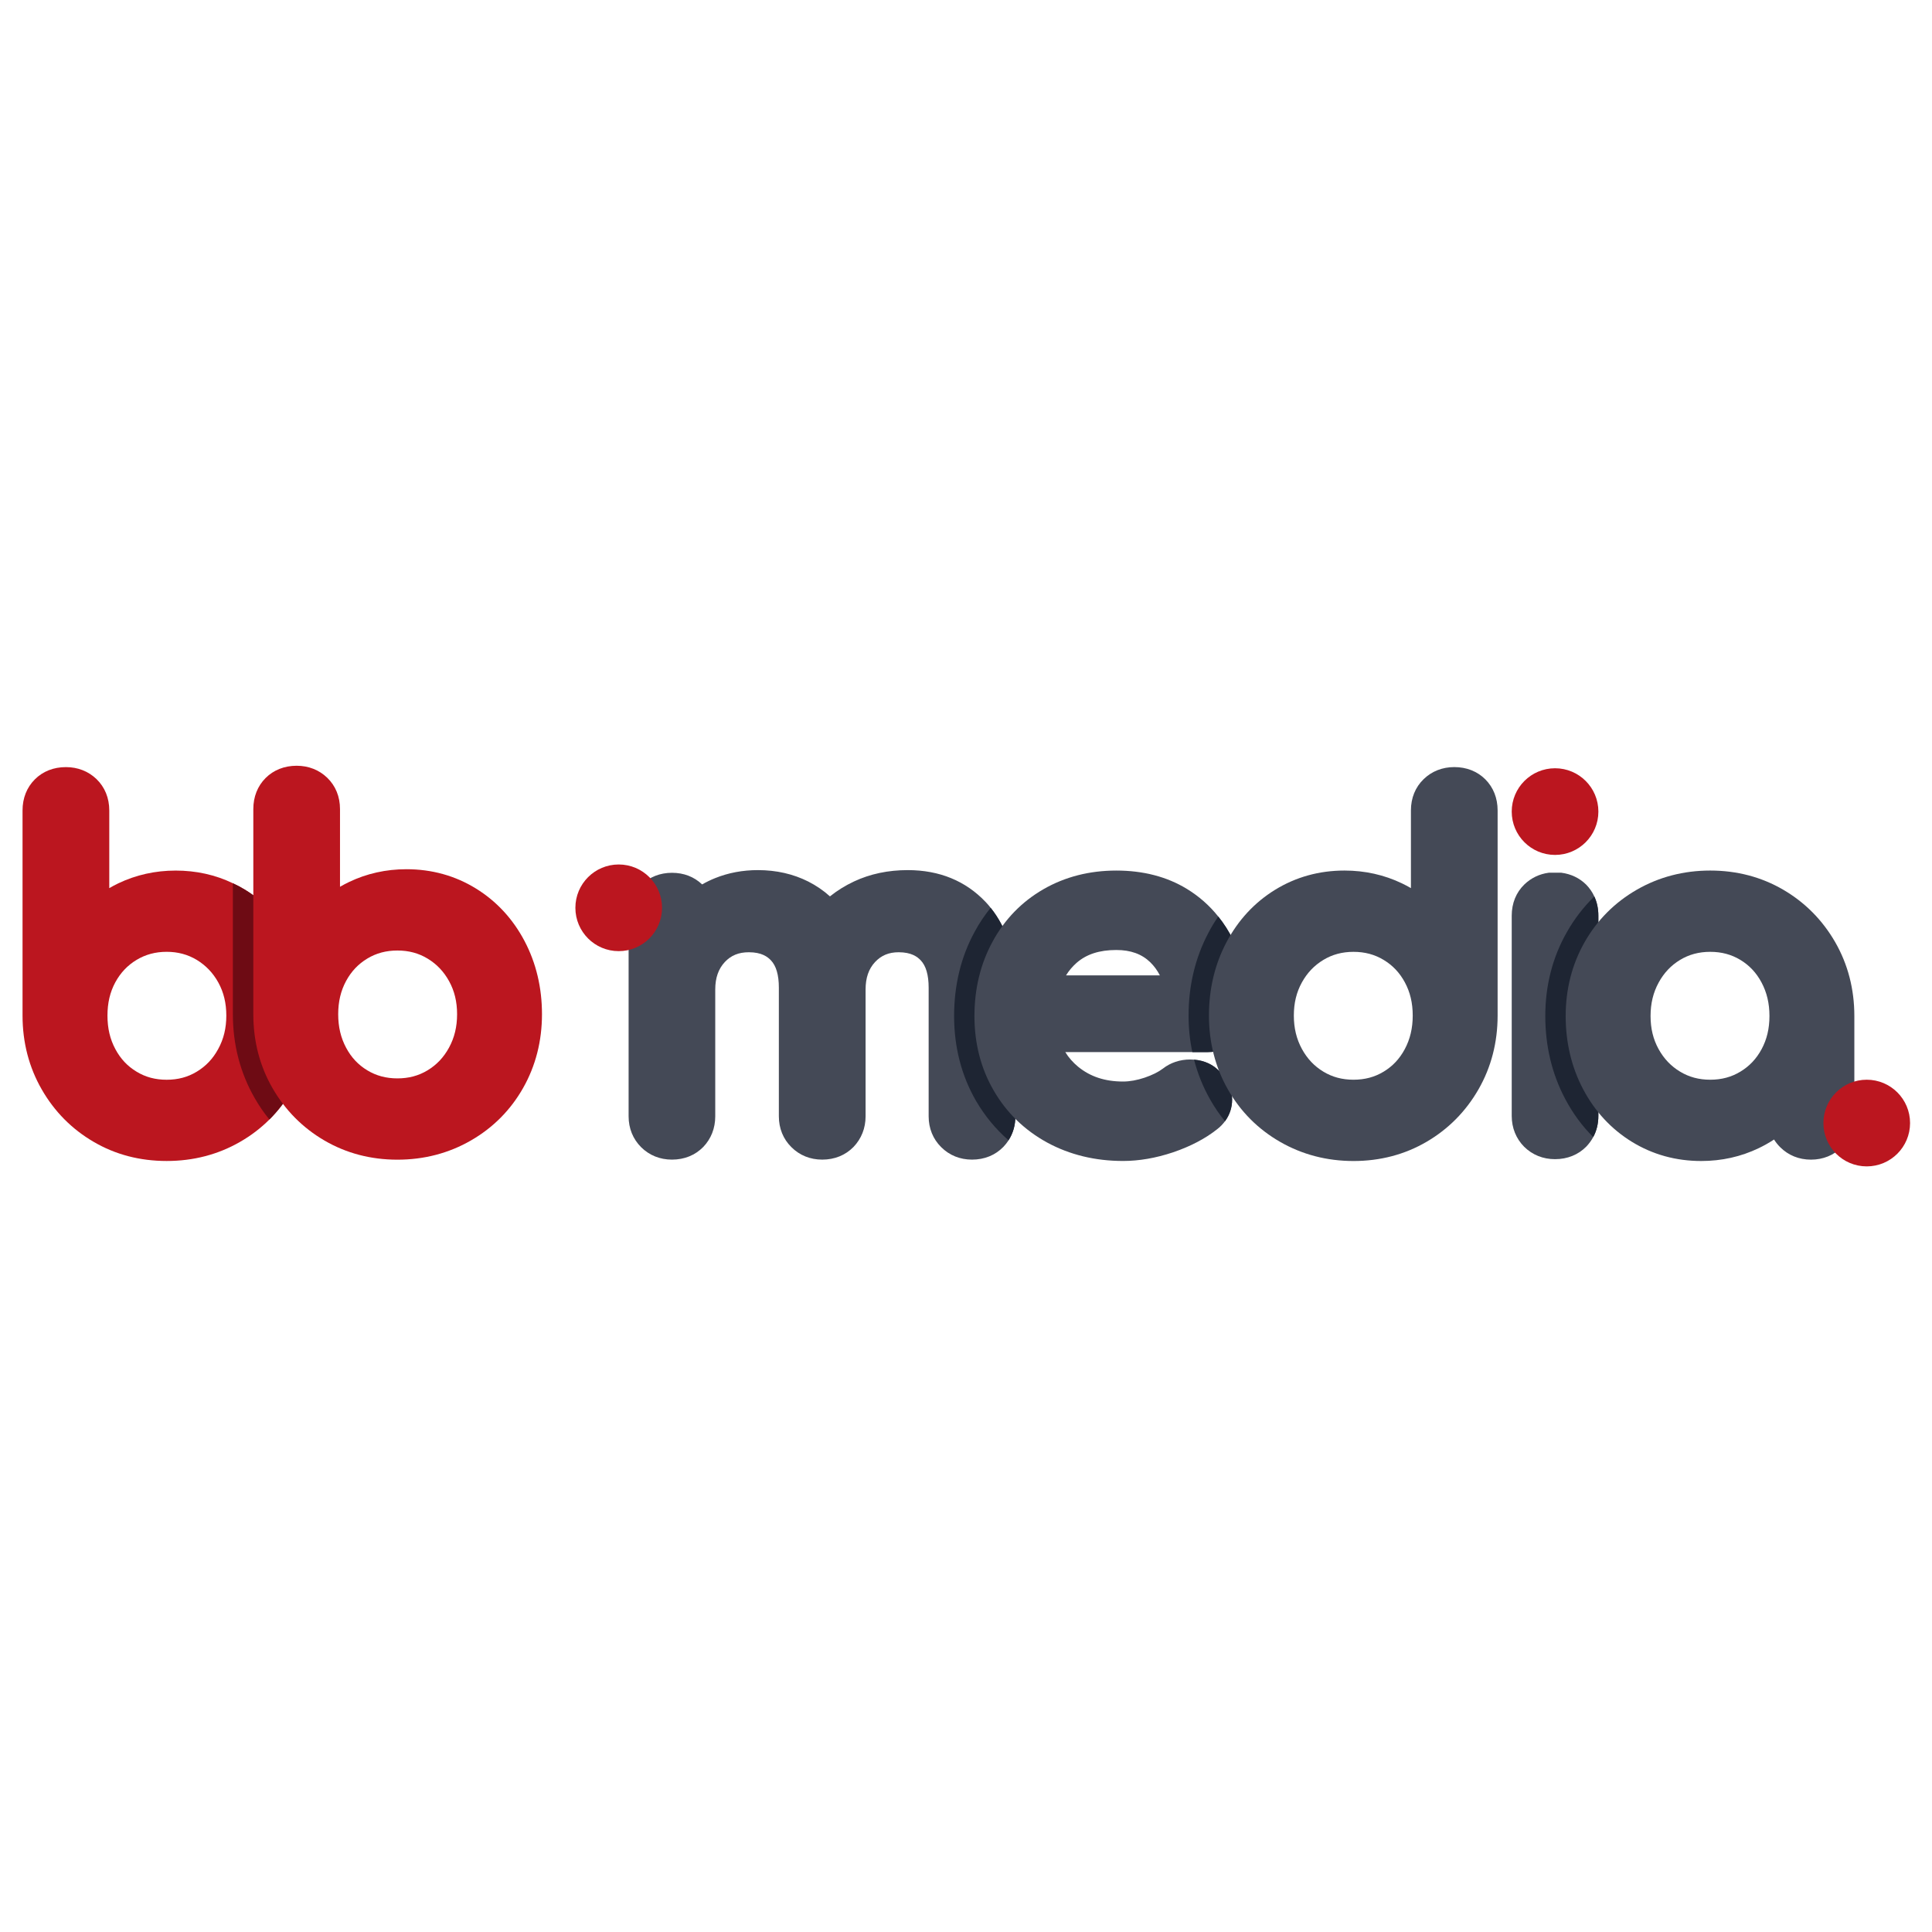
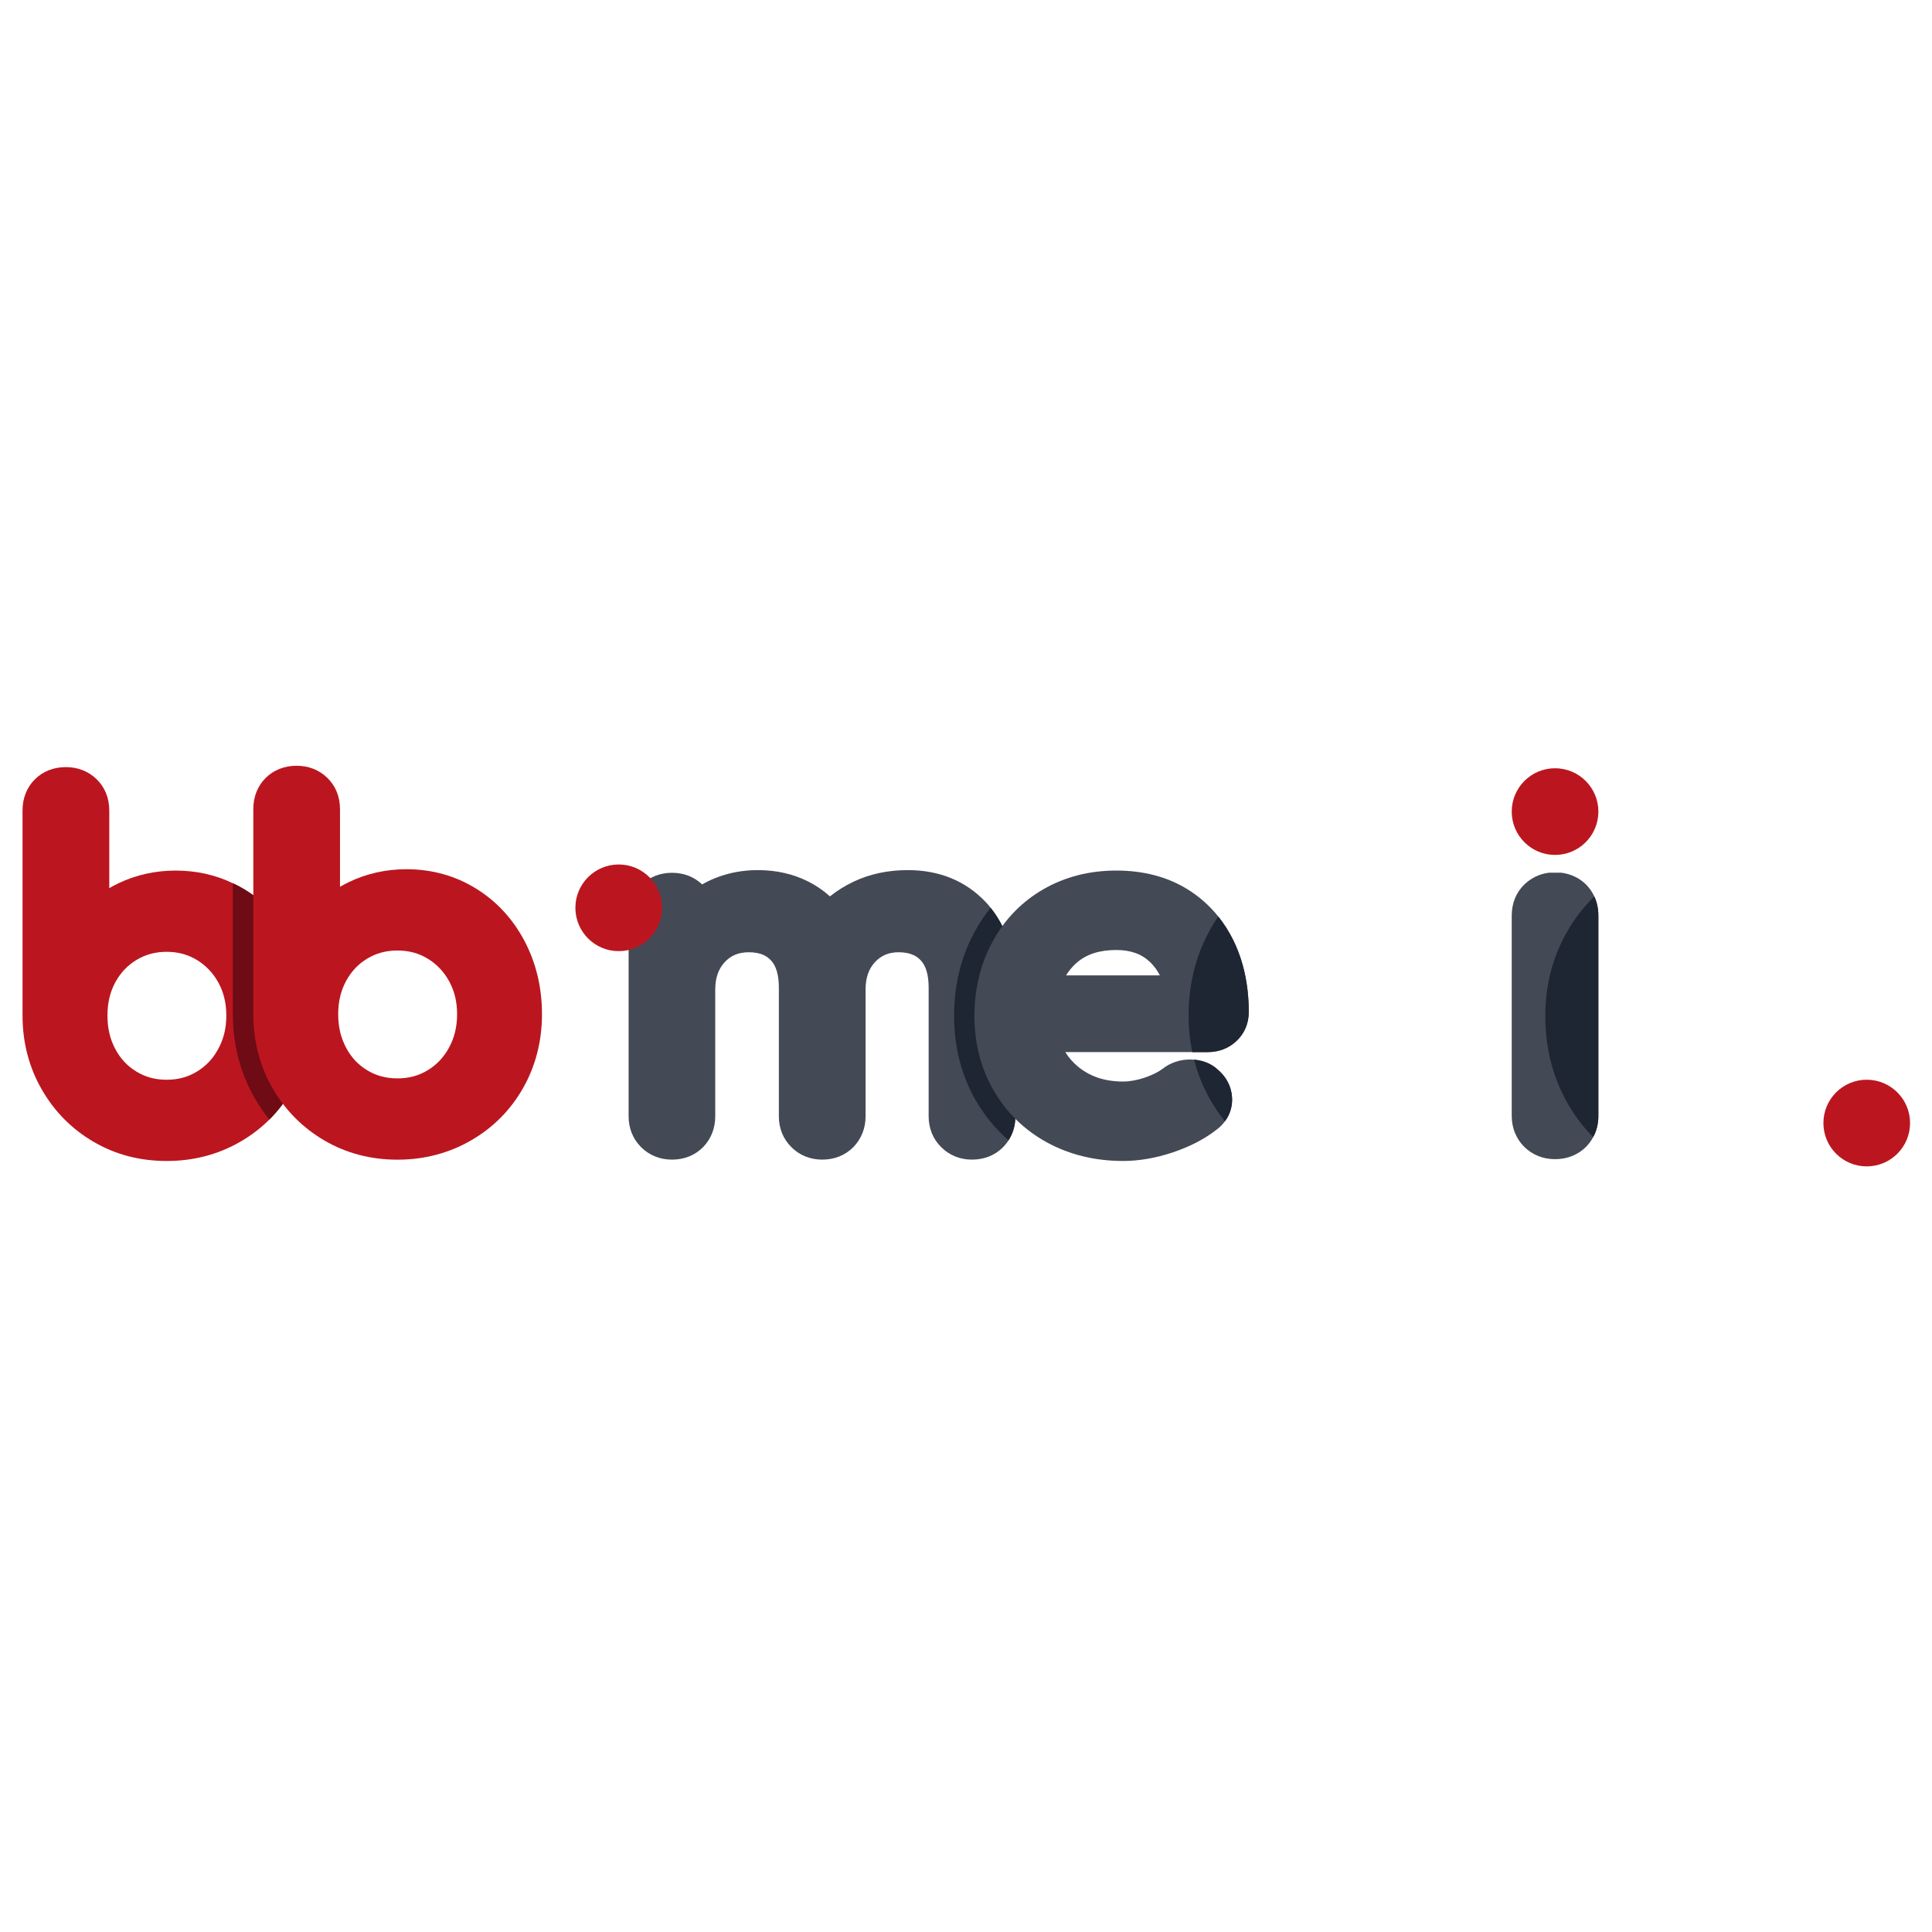
<svg xmlns="http://www.w3.org/2000/svg" width="100%" height="100%" viewBox="0 0 300 300" version="1.1" xml:space="preserve" style="fill-rule:evenodd;clip-rule:evenodd;stroke-linejoin:round;stroke-miterlimit:2;">
  <g id="Ebene1">
    <rect x="0" y="0" width="300" height="300" style="fill:white;" />
  </g>
  <g id="BBmedia" transform="matrix(1.397,0,0,1.397,3.5,118.906)">
    <g transform="matrix(1,0,0,1,21.75,12.601)">
      <path d="M0,18.88C-0.59,19.97 -1.37,20.79 -2.38,21.4C-3.38,22.01 -4.479,22.3 -5.729,22.3C-6.989,22.3 -8.08,22.01 -9.08,21.4C-10.09,20.79 -10.859,19.97 -11.43,18.9C-12.029,17.79 -12.31,16.569 -12.31,15.17C-12.31,13.77 -12.029,12.56 -11.439,11.47C-10.859,10.41 -10.09,9.59 -9.08,8.98C-8.08,8.38 -6.989,8.08 -5.729,8.08C-4.479,8.08 -3.38,8.38 -2.38,8.98C-1.37,9.6 -0.58,10.42 0.011,11.49C0.61,12.58 0.9,13.78 0.9,15.17C0.9,16.56 0.61,17.77 0,18.88M8.4,7.03C7.09,4.56 5.271,2.59 2.98,1.18C2.54,0.91 2.09,0.67 1.63,0.46C-0.319,-0.48 -2.46,-0.95 -4.729,-0.95C-7,-0.95 -9.14,-0.47 -11.109,0.47C-11.449,0.64 -11.79,0.81 -12.109,1L-12.109,-7.63C-12.109,-9.01 -12.6,-10.22 -13.529,-11.12C-14.439,-11.99 -15.609,-12.45 -16.93,-12.45C-18.3,-12.45 -19.489,-11.98 -20.38,-11.09C-21.279,-10.19 -21.75,-9 -21.75,-7.63L-21.75,15.17C-21.75,18.16 -21.029,20.92 -19.62,23.37C-18.21,25.83 -16.27,27.79 -13.85,29.2C-11.43,30.62 -8.699,31.33 -5.729,31.33C-2.77,31.33 -0.029,30.62 2.42,29.21C3.641,28.51 4.73,27.68 5.69,26.72C6.681,25.73 7.53,24.609 8.24,23.359C9.63,20.91 10.34,18.15 10.34,15.17C10.34,12.21 9.681,9.47 8.4,7.03" style="fill:rgb(187,22,31);fill-rule:nonzero;" />
    </g>
    <g transform="matrix(1,0,0,1,30.15,32.75)">
      <path d="M0,-13.119C-1.311,-15.59 -3.13,-17.559 -5.42,-18.97C-5.86,-19.239 -6.311,-19.479 -6.771,-19.689L-6.771,-5.13C-6.771,-1.739 -5.95,1.401 -4.34,4.2C-3.86,5.04 -3.32,5.83 -2.71,6.57C-1.72,5.58 -0.87,4.46 -0.16,3.21C1.229,0.761 1.939,-2 1.939,-4.979C1.939,-7.939 1.28,-10.68 0,-13.119" style="fill:rgb(110,11,20);fill-rule:nonzero;" />
    </g>
    <g transform="matrix(1,0,0,1,45.02,9.933)">
      <path d="M0,23.92C-0.998,24.524 -2.094,24.817 -3.351,24.817C-4.607,24.817 -5.704,24.524 -6.702,23.92C-7.707,23.313 -8.476,22.493 -9.052,21.415C-9.646,20.307 -9.934,19.086 -9.934,17.685C-9.934,16.288 -9.646,15.079 -9.057,13.989C-8.48,12.925 -7.71,12.11 -6.703,11.5C-5.704,10.897 -4.607,10.603 -3.351,10.603C-2.094,10.603 -0.998,10.897 0,11.5C1.015,12.114 1.796,12.934 2.39,14.007C2.989,15.093 3.281,16.296 3.281,17.685C3.281,19.078 2.987,20.293 2.384,21.399C1.791,22.484 1.011,23.309 0,23.92M10.78,9.552C9.477,7.081 7.653,5.113 5.363,3.704C3.061,2.286 0.465,1.567 -2.351,1.567C-4.616,1.567 -6.764,2.046 -8.731,2.99C-9.074,3.154 -9.408,3.331 -9.733,3.519L-9.733,-5.115C-9.733,-6.496 -10.223,-7.699 -11.151,-8.598C-12.057,-9.472 -13.232,-9.933 -14.551,-9.933C-15.918,-9.933 -17.112,-9.461 -18.004,-8.569C-18.896,-7.677 -19.368,-6.482 -19.368,-5.115L-19.368,17.685C-19.368,20.676 -18.653,23.437 -17.242,25.89C-15.831,28.345 -13.889,30.307 -11.471,31.718C-9.047,33.135 -6.315,33.853 -3.351,33.853C-0.394,33.853 2.351,33.137 4.803,31.727C7.267,30.312 9.225,28.344 10.622,25.879C12.012,23.428 12.717,20.671 12.717,17.685C12.717,14.726 12.065,11.99 10.78,9.552" style="fill:rgb(187,22,31);fill-rule:nonzero;" />
    </g>
    <g transform="matrix(1,0,0,1,110.356,30.709)">
      <path d="M0,-6.04L0,8.26C0,9.25 -0.26,10.149 -0.76,10.92L-0.76,10.93C-0.93,11.189 -1.12,11.43 -1.34,11.66C-2.24,12.58 -3.44,13.07 -4.82,13.07C-6.16,13.07 -7.34,12.59 -8.25,11.68C-9.16,10.78 -9.64,9.59 -9.64,8.26L-9.64,-6.04C-9.64,-7.46 -9.94,-8.48 -10.53,-9.09C-10.89,-9.47 -11.55,-9.98 -12.97,-9.98C-14.07,-9.98 -14.9,-9.63 -15.59,-8.9C-16.31,-8.13 -16.65,-7.13 -16.65,-5.84L-16.65,8.26C-16.65,9.58 -17.12,10.75 -17.99,11.66C-18.89,12.58 -20.09,13.07 -21.47,13.07C-22.81,13.07 -23.99,12.59 -24.9,11.68C-25.81,10.78 -26.29,9.59 -26.29,8.26L-26.29,-6.04C-26.29,-7.46 -26.59,-8.48 -27.18,-9.09C-27.54,-9.47 -28.2,-9.98 -29.62,-9.98C-30.76,-9.98 -31.6,-9.63 -32.29,-8.9C-33.01,-8.13 -33.36,-7.13 -33.36,-5.84L-33.36,8.26C-33.36,9.58 -33.82,10.75 -34.69,11.66C-35.59,12.58 -36.79,13.07 -38.17,13.07C-39.51,13.07 -40.69,12.59 -41.6,11.689C-42.51,10.78 -42.99,9.59 -42.99,8.26L-42.99,-13.99C-42.99,-15.38 -42.5,-16.58 -41.57,-17.47C-40.67,-18.351 -39.49,-18.811 -38.17,-18.811C-36.86,-18.811 -35.71,-18.37 -34.82,-17.52C-34.36,-17.78 -33.87,-18.02 -33.37,-18.22C-31.9,-18.811 -30.31,-19.11 -28.62,-19.11C-26.57,-19.11 -24.69,-18.68 -23.021,-17.84C-22.14,-17.391 -21.33,-16.84 -20.61,-16.19C-19.8,-16.84 -18.91,-17.391 -17.93,-17.851C-16.14,-18.69 -14.13,-19.11 -11.97,-19.11C-8.44,-19.11 -5.521,-17.91 -3.29,-15.55C-3.1,-15.351 -2.92,-15.141 -2.75,-14.92C-0.93,-12.66 0,-9.68 0,-6.04" style="fill:rgb(68,73,86);fill-rule:nonzero;" />
    </g>
    <g transform="matrix(1,0,0,1,110.356,32.749)">
      <path d="M0,-8.08L0,6.22C0,7.21 -0.26,8.109 -0.76,8.88C-2.19,7.64 -3.4,6.17 -4.38,4.49C-5.99,1.7 -6.81,-1.47 -6.81,-4.931C-6.81,-8.351 -6.05,-11.5 -4.54,-14.27C-4.021,-15.24 -3.42,-16.13 -2.75,-16.96C-0.93,-14.7 0,-11.72 0,-8.08" style="fill:rgb(30,37,51);fill-rule:nonzero;" />
    </g>
    <g transform="matrix(1,0,0,1,115.986,32.279)">
      <path d="M0,-8.98C0.32,-9.5 0.71,-9.96 1.16,-10.36C2.26,-11.33 3.71,-11.8 5.59,-11.8C7.19,-11.8 8.42,-11.35 9.36,-10.44C9.79,-10.02 10.15,-9.53 10.43,-8.98L0,-8.98ZM15.74,-0.45C16.99,-0.45 18.11,-0.88 18.97,-1.71C19.85,-2.55 20.311,-3.66 20.311,-4.91C20.311,-7.88 19.73,-10.58 18.58,-12.91C18.11,-13.86 17.561,-14.73 16.92,-15.52C15.95,-16.74 14.78,-17.77 13.42,-18.6C11.2,-19.95 8.57,-20.63 5.59,-20.63C2.6,-20.63 -0.13,-19.93 -2.52,-18.55C-4.93,-17.16 -6.83,-15.2 -8.17,-12.72C-9.5,-10.28 -10.18,-7.5 -10.18,-4.46C-10.18,-1.4 -9.46,1.38 -8.04,3.82C-6.62,6.28 -4.62,8.22 -2.1,9.6C0.4,10.96 3.24,11.65 6.34,11.65C8.11,11.65 9.98,11.33 11.89,10.69C13.811,10.04 15.47,9.17 16.76,8.15C17.12,7.88 17.42,7.57 17.67,7.23C18.18,6.54 18.46,5.72 18.46,4.84C18.46,3.92 18.16,2.58 16.82,1.46C16.33,1.01 15.49,0.49 14.23,0.39C14.09,0.38 13.94,0.37 13.79,0.37C12.66,0.37 11.6,0.73 10.771,1.38C10.271,1.76 9.59,2.1 8.74,2.39C7.9,2.67 7.09,2.82 6.34,2.82C4.33,2.82 2.7,2.28 1.35,1.18C0.771,0.7 0.29,0.16 -0.08,-0.45L15.74,-0.45Z" style="fill:rgb(68,73,86);fill-rule:nonzero;" />
    </g>
    <g transform="matrix(1,0,0,1,132.807,22.53)">
      <path d="M0,11.21C-0.49,10.76 -1.33,10.239 -2.59,10.14C-2.19,11.689 -1.601,13.159 -0.811,14.55C-0.32,15.42 0.229,16.23 0.85,16.98C1.359,16.289 1.64,15.47 1.64,14.59C1.64,13.67 1.34,12.329 0,11.21M1.76,-3.16C1.29,-4.11 0.74,-4.98 0.1,-5.77C-0.3,-5.2 -0.67,-4.591 -1,-3.95C-2.46,-1.19 -3.2,1.909 -3.2,5.239C-3.2,6.64 -3.061,7.989 -2.78,9.3L-1.08,9.3C0.17,9.3 1.29,8.869 2.149,8.039C3.029,7.199 3.49,6.09 3.49,4.84C3.49,1.869 2.91,-0.83 1.76,-3.16" style="fill:rgb(30,37,51);fill-rule:nonzero;" />
    </g>
    <g transform="matrix(1,0,0,1,151.291,10.081)">
-       <path d="M0,23.92C-0.998,24.524 -2.094,24.817 -3.351,24.817C-4.607,24.817 -5.704,24.524 -6.702,23.92C-7.713,23.309 -8.493,22.483 -9.086,21.399C-9.689,20.293 -9.983,19.078 -9.983,17.685C-9.983,16.296 -9.691,15.093 -9.092,14.007C-8.499,12.935 -7.717,12.114 -6.702,11.5C-5.704,10.897 -4.607,10.603 -3.351,10.603C-2.094,10.603 -0.998,10.897 0,11.5C1.008,12.109 1.778,12.924 2.354,13.989C2.944,15.08 3.231,16.289 3.231,17.685C3.231,19.085 2.942,20.306 2.349,21.416C1.772,22.494 1.004,23.313 0,23.92M11.3,-8.571C10.407,-9.462 9.213,-9.933 7.849,-9.933C6.529,-9.933 5.354,-9.471 4.45,-8.597C3.521,-7.702 3.031,-6.498 3.031,-5.115L3.031,3.519C2.706,3.331 2.372,3.154 2.03,2.99C0.062,2.046 -2.085,1.567 -4.351,1.567C-7.166,1.567 -9.761,2.286 -12.064,3.703C-14.356,5.114 -16.179,7.082 -17.481,9.552C-18.767,11.989 -19.419,14.725 -19.419,17.685C-19.419,20.669 -18.714,23.426 -17.324,25.877C-15.927,28.344 -13.97,30.312 -11.507,31.726C-9.054,33.137 -6.31,33.853 -3.351,33.853C-0.388,33.853 2.344,33.135 4.768,31.719C7.186,30.307 9.128,28.346 10.54,25.89C11.951,23.434 12.667,20.673 12.667,17.685L12.667,-5.115C12.667,-6.478 12.196,-7.672 11.3,-8.571" style="fill:rgb(68,73,86);fill-rule:nonzero;" />
-     </g>
+       </g>
    <g transform="matrix(1,0,0,1,175.156,38.949)">
      <path d="M0,-22.28L0,-0.03C0,0.82 -0.189,1.619 -0.57,2.32C-0.77,2.699 -1.03,3.05 -1.33,3.369C-2.229,4.29 -3.439,4.78 -4.82,4.78C-6.149,4.78 -7.34,4.3 -8.25,3.4C-9.149,2.49 -9.63,1.3 -9.63,-0.03L-9.63,-22.28C-9.63,-23.67 -9.14,-24.87 -8.22,-25.76C-7.47,-26.48 -6.55,-26.92 -5.51,-27.06L-4.12,-27.06C-3.04,-26.92 -2.1,-26.47 -1.359,-25.74C-0.979,-25.35 -0.67,-24.91 -0.45,-24.42C-0.149,-23.78 0,-23.06 0,-22.28" style="fill:rgb(68,73,86);fill-rule:nonzero;" />
    </g>
    <g transform="matrix(1,0,0,1,174.706,41.269)">
      <path d="M0,-26.739C-1.189,-25.58 -2.22,-24.25 -3.06,-22.76C-4.649,-19.969 -5.449,-16.83 -5.449,-13.45C-5.449,-10.12 -4.71,-7.029 -3.25,-4.26C-2.399,-2.649 -1.359,-1.219 -0.12,0C0.261,-0.7 0.45,-1.5 0.45,-2.349L0.45,-24.599C0.45,-25.38 0.301,-26.099 0,-26.739" style="fill:rgb(30,37,51);fill-rule:nonzero;" />
    </g>
    <g transform="matrix(1,0,0,1,193.296,24.07)">
-       <path d="M0,7.441C-0.577,8.507 -1.347,9.322 -2.354,9.93C-3.353,10.534 -4.448,10.828 -5.705,10.828C-6.962,10.828 -8.059,10.534 -9.057,9.93C-10.071,9.317 -10.853,8.497 -11.446,7.422C-12.046,6.337 -12.338,5.135 -12.338,3.746C-12.338,2.352 -12.044,1.137 -11.44,0.033C-10.848,-1.052 -10.067,-1.877 -9.057,-2.49C-8.059,-3.093 -6.962,-3.387 -5.705,-3.387C-4.448,-3.387 -3.353,-3.093 -2.354,-2.49C-1.351,-1.882 -0.582,-1.063 -0.006,0.014C0.588,1.125 0.877,2.345 0.877,3.746C0.877,5.142 0.59,6.35 0,7.441M8.186,-4.46C6.772,-6.914 4.831,-8.875 2.413,-10.288C-0.013,-11.705 -2.744,-12.422 -5.705,-12.422C-8.662,-12.422 -11.406,-11.706 -13.86,-10.295C-16.324,-8.879 -18.281,-6.913 -19.678,-4.448C-21.068,-1.995 -21.773,0.762 -21.773,3.746C-21.773,6.707 -21.121,9.443 -19.836,11.878C-18.533,14.348 -16.711,16.316 -14.419,17.727C-12.115,19.144 -9.521,19.863 -6.705,19.863C-4.439,19.863 -2.293,19.384 -0.325,18.44C0.271,18.154 0.843,17.832 1.388,17.474C1.577,17.778 1.804,18.062 2.064,18.322C2.973,19.232 4.158,19.712 5.494,19.712C6.829,19.712 8.015,19.232 8.921,18.326C9.831,17.417 10.313,16.231 10.313,14.895L10.313,3.746C10.313,0.758 9.598,-2.001 8.186,-4.46" style="fill:rgb(68,73,86);fill-rule:nonzero;" />
-     </g>
+       </g>
    <g transform="matrix(0,-1,-1,0,204.986,34.898)">
      <path d="M-4.816,-4.816C-7.477,-4.816 -9.633,-2.661 -9.633,-0C-9.633,2.661 -7.477,4.816 -4.816,4.816C-2.156,4.816 -0,2.661 -0,-0C-0,-2.661 -2.156,-4.816 -4.816,-4.816" style="fill:rgb(187,22,31);fill-rule:nonzero;" />
    </g>
    <g transform="matrix(0,-1,-1,0,66.266,10.973)">
      <path d="M-4.816,-4.816C-7.477,-4.816 -9.633,-2.661 -9.633,-0C-9.633,2.661 -7.477,4.816 -4.816,4.816C-2.156,4.816 -0,2.661 -0,-0C-0,-2.661 -2.156,-4.816 -4.816,-4.816" style="fill:rgb(187,22,31);fill-rule:nonzero;" />
    </g>
    <g transform="matrix(0,-1,-1,0,170.342,0.278)">
      <path d="M-4.816,-4.816C-7.477,-4.816 -9.633,-2.659 -9.633,-0C-9.633,2.661 -7.477,4.816 -4.816,4.816C-2.156,4.816 -0,2.661 -0,-0C-0,-2.659 -2.156,-4.816 -4.816,-4.816" style="fill:rgb(187,22,31);fill-rule:nonzero;" />
    </g>
  </g>
</svg>